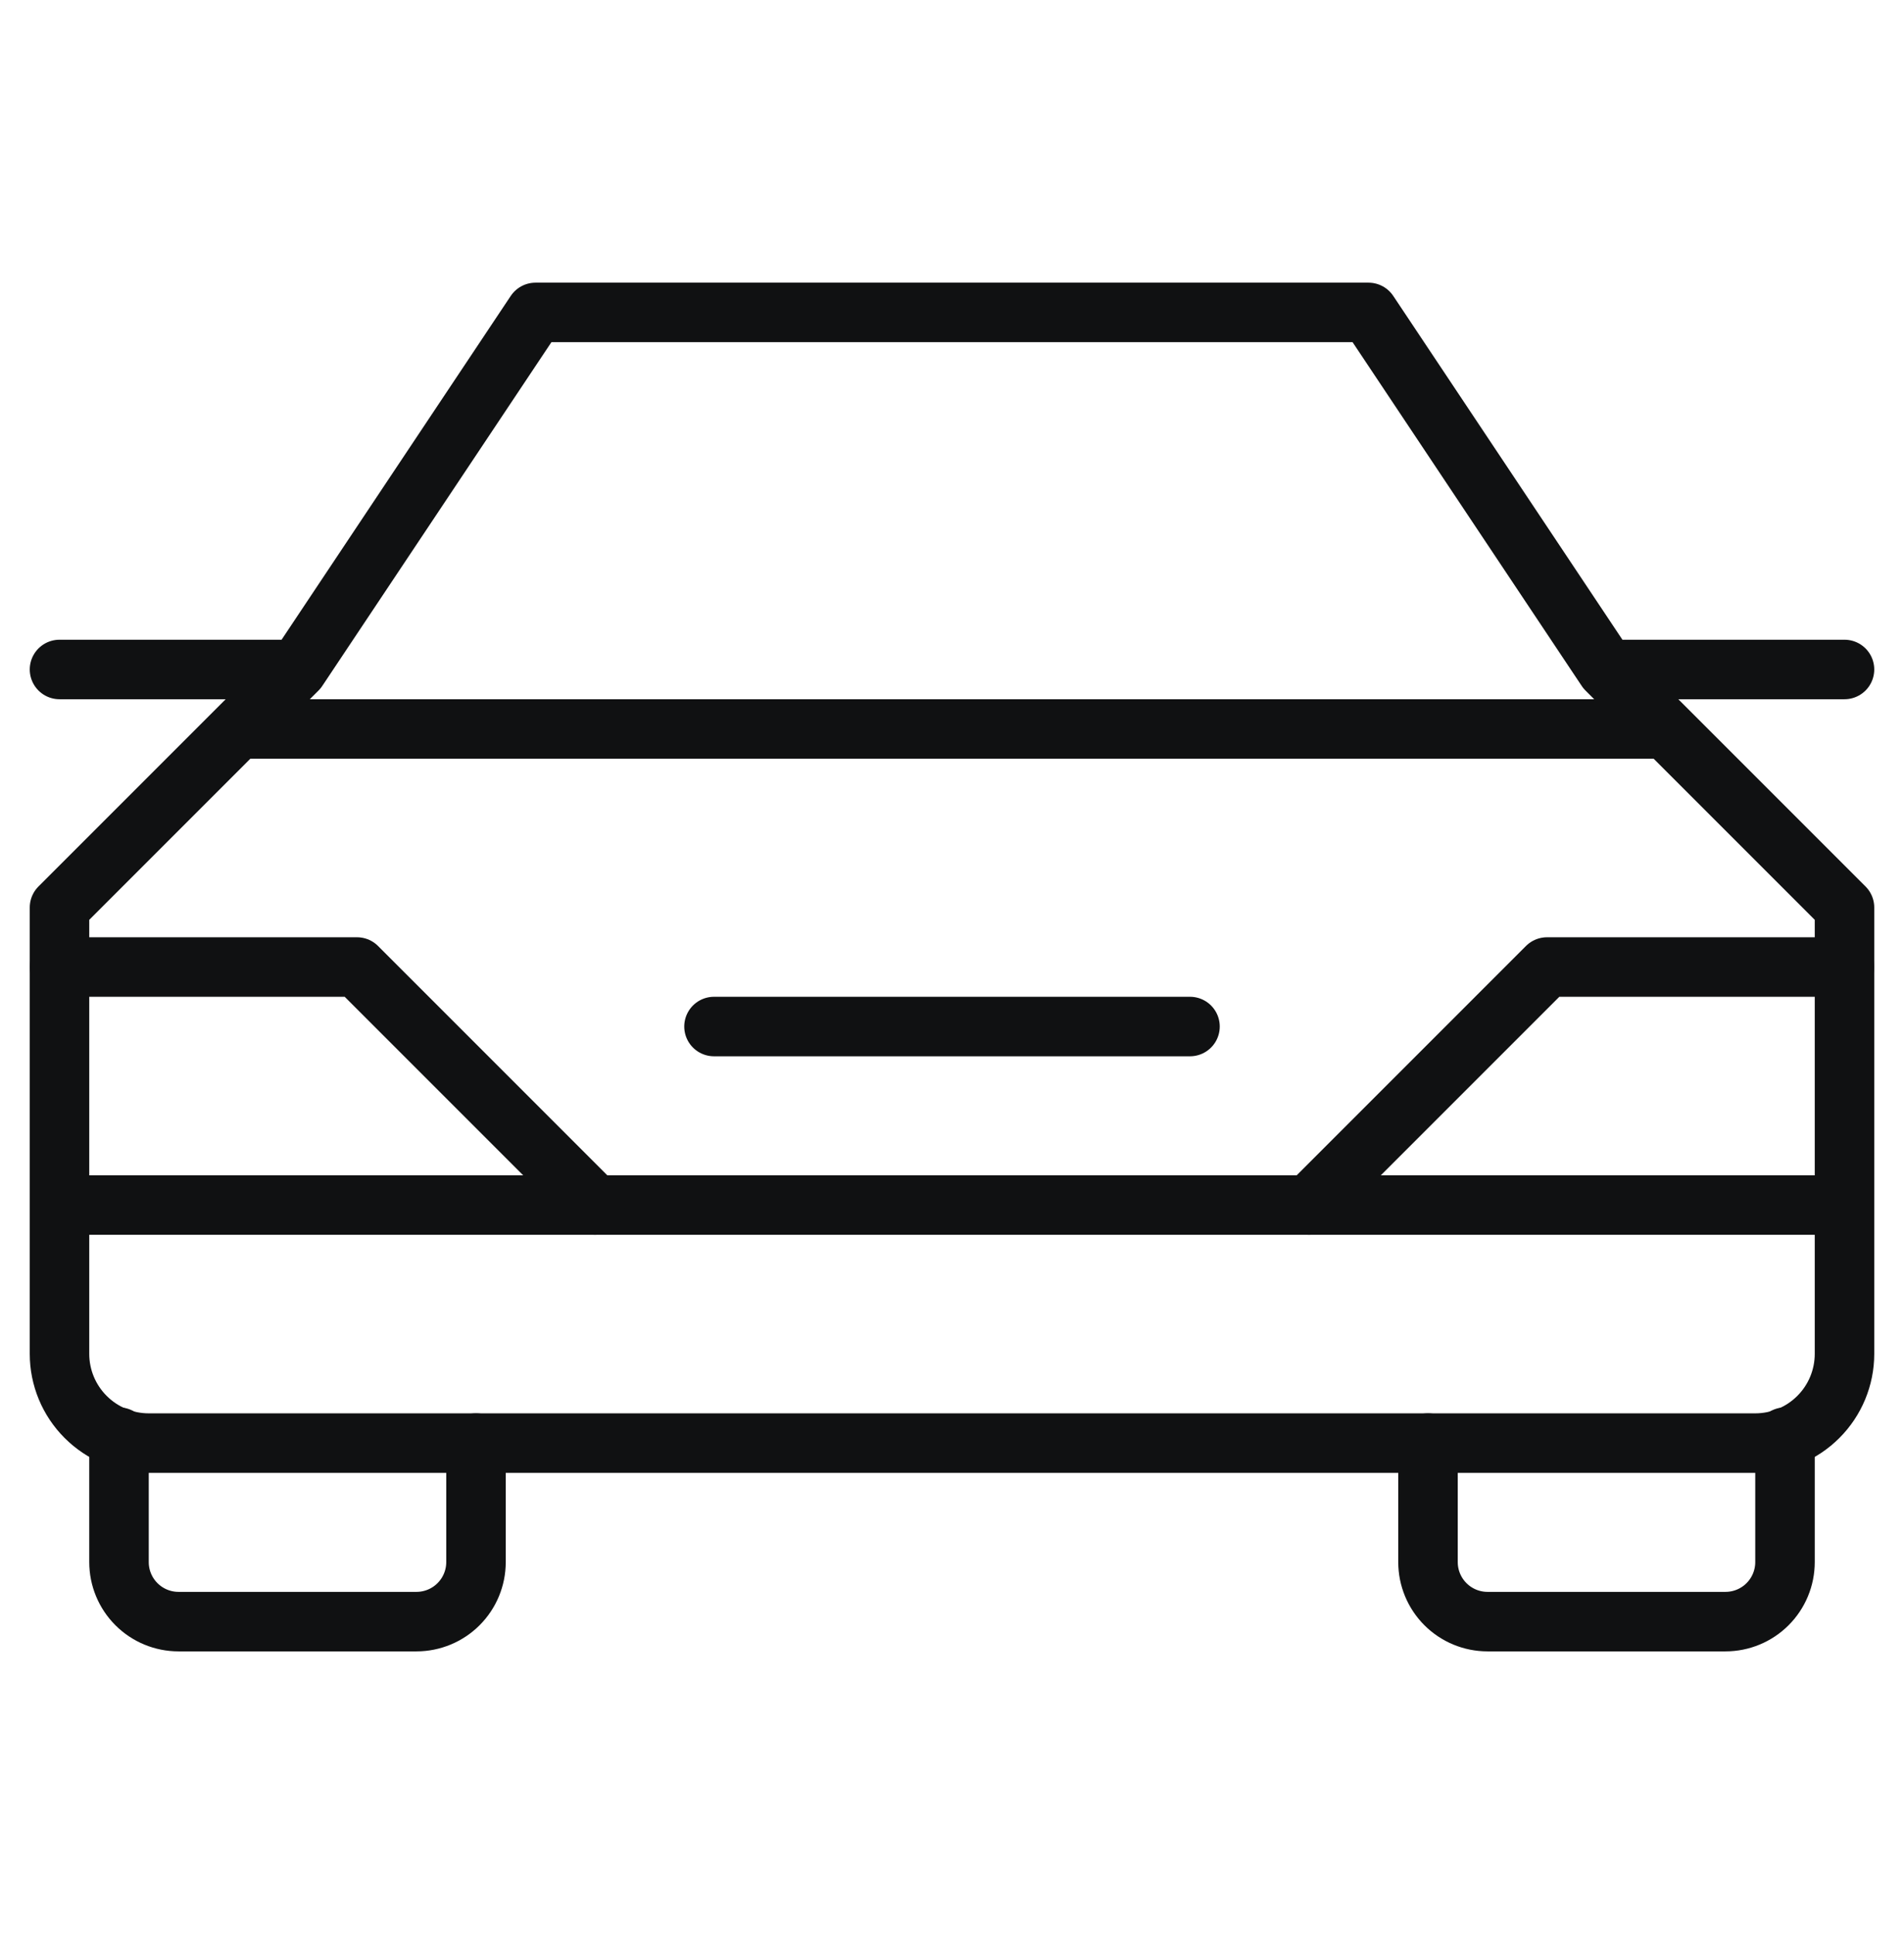
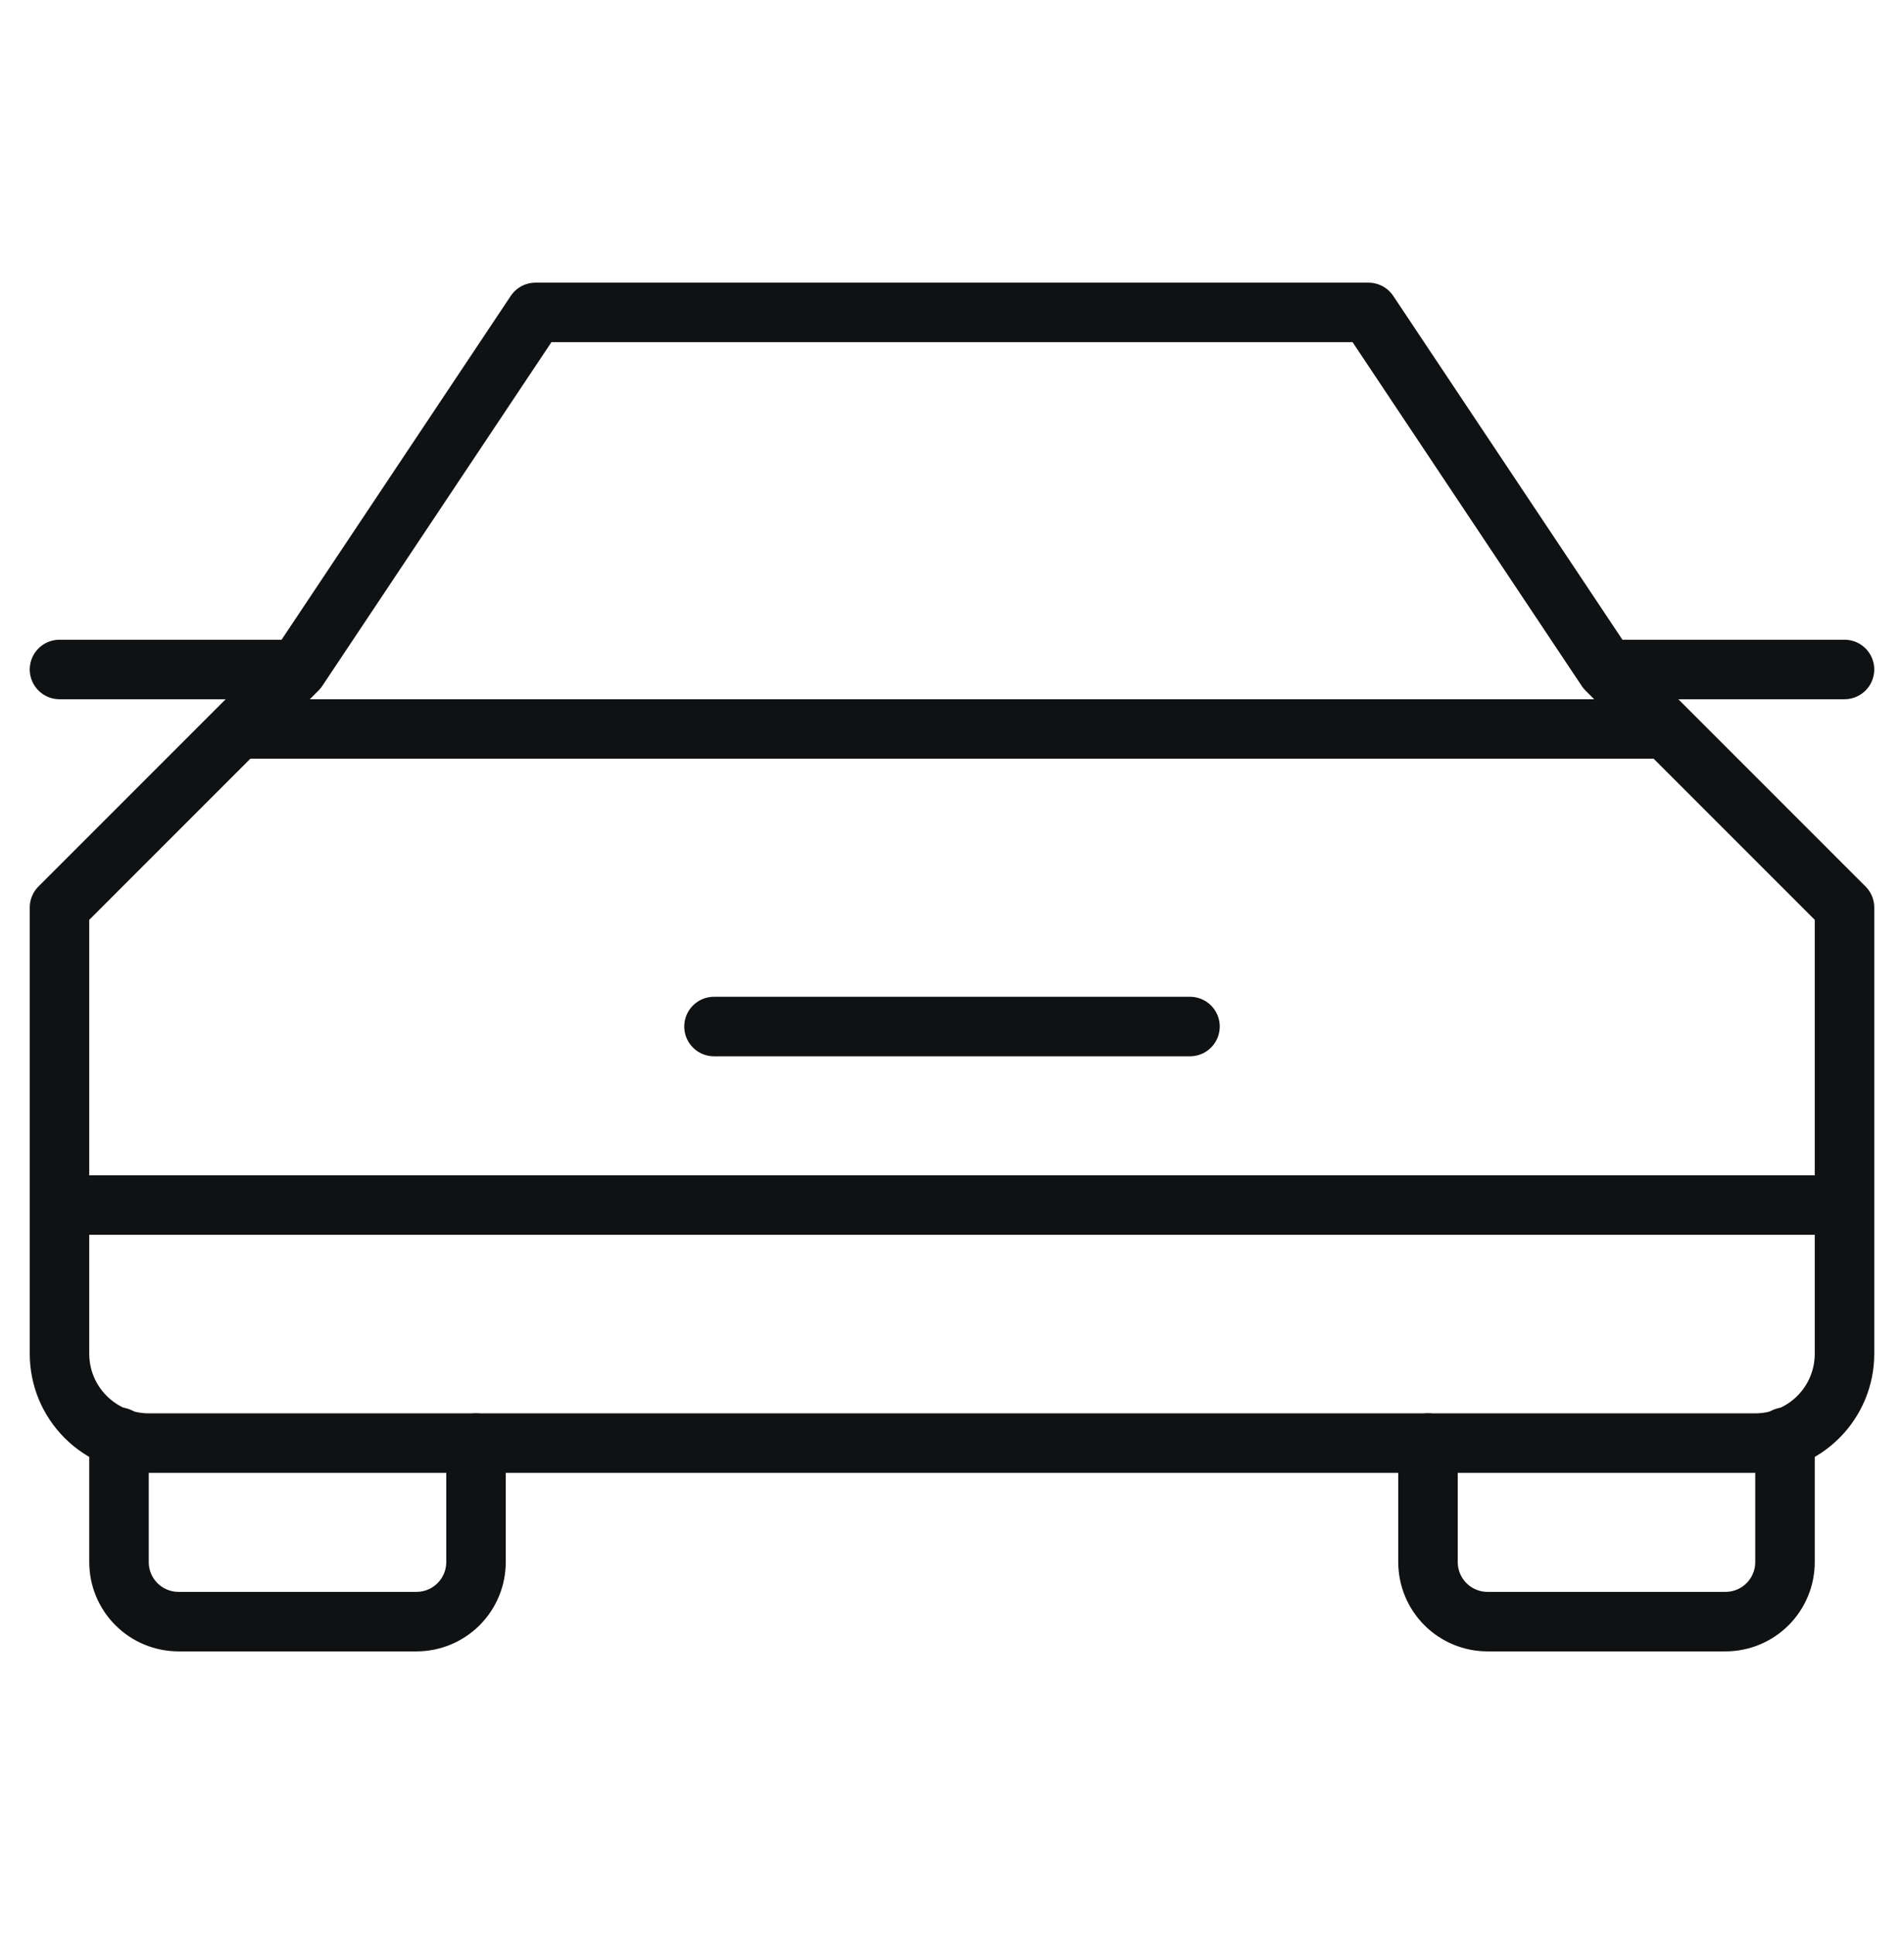
<svg xmlns="http://www.w3.org/2000/svg" fill="none" viewBox="0 0 64 65" height="65" width="64">
  <path stroke-linejoin="round" stroke-linecap="round" stroke-width="2" stroke="#101112" d="M16 48.5V52.5C16 53.03 15.789 53.539 15.414 53.914C15.039 54.289 14.53 54.5 14 54.5H6C5.47 54.5 4.961 54.289 4.586 53.914C4.211 53.539 4 53.03 4 52.5V48.3M60 48.3V52.5C60 53.03 59.789 53.539 59.414 53.914C59.039 54.289 58.53 54.5 58 54.5H50C49.47 54.5 48.961 54.289 48.586 53.914C48.211 53.539 48 53.03 48 52.5V48.5M24 34.5H40" />
  <path stroke-linejoin="round" stroke-linecap="round" stroke-width="2" stroke="#101112" d="M54 22.5L46 10.5H18L10 22.5M54 22.5L62 30.5V45.5C62 46.296 61.684 47.059 61.121 47.621C60.559 48.184 59.796 48.5 59 48.5H5C4.204 48.5 3.441 48.184 2.879 47.621C2.316 47.059 2 46.296 2 45.5V30.5L10 22.5M54 22.5H62M10 22.5H2M8.2 24.5H56M2 40.5H62" />
-   <path stroke-linejoin="round" stroke-linecap="round" stroke-width="2" stroke="#101112" d="M2 32.5H12L20 40.5M62 32.5H52L44 40.5" />
</svg>